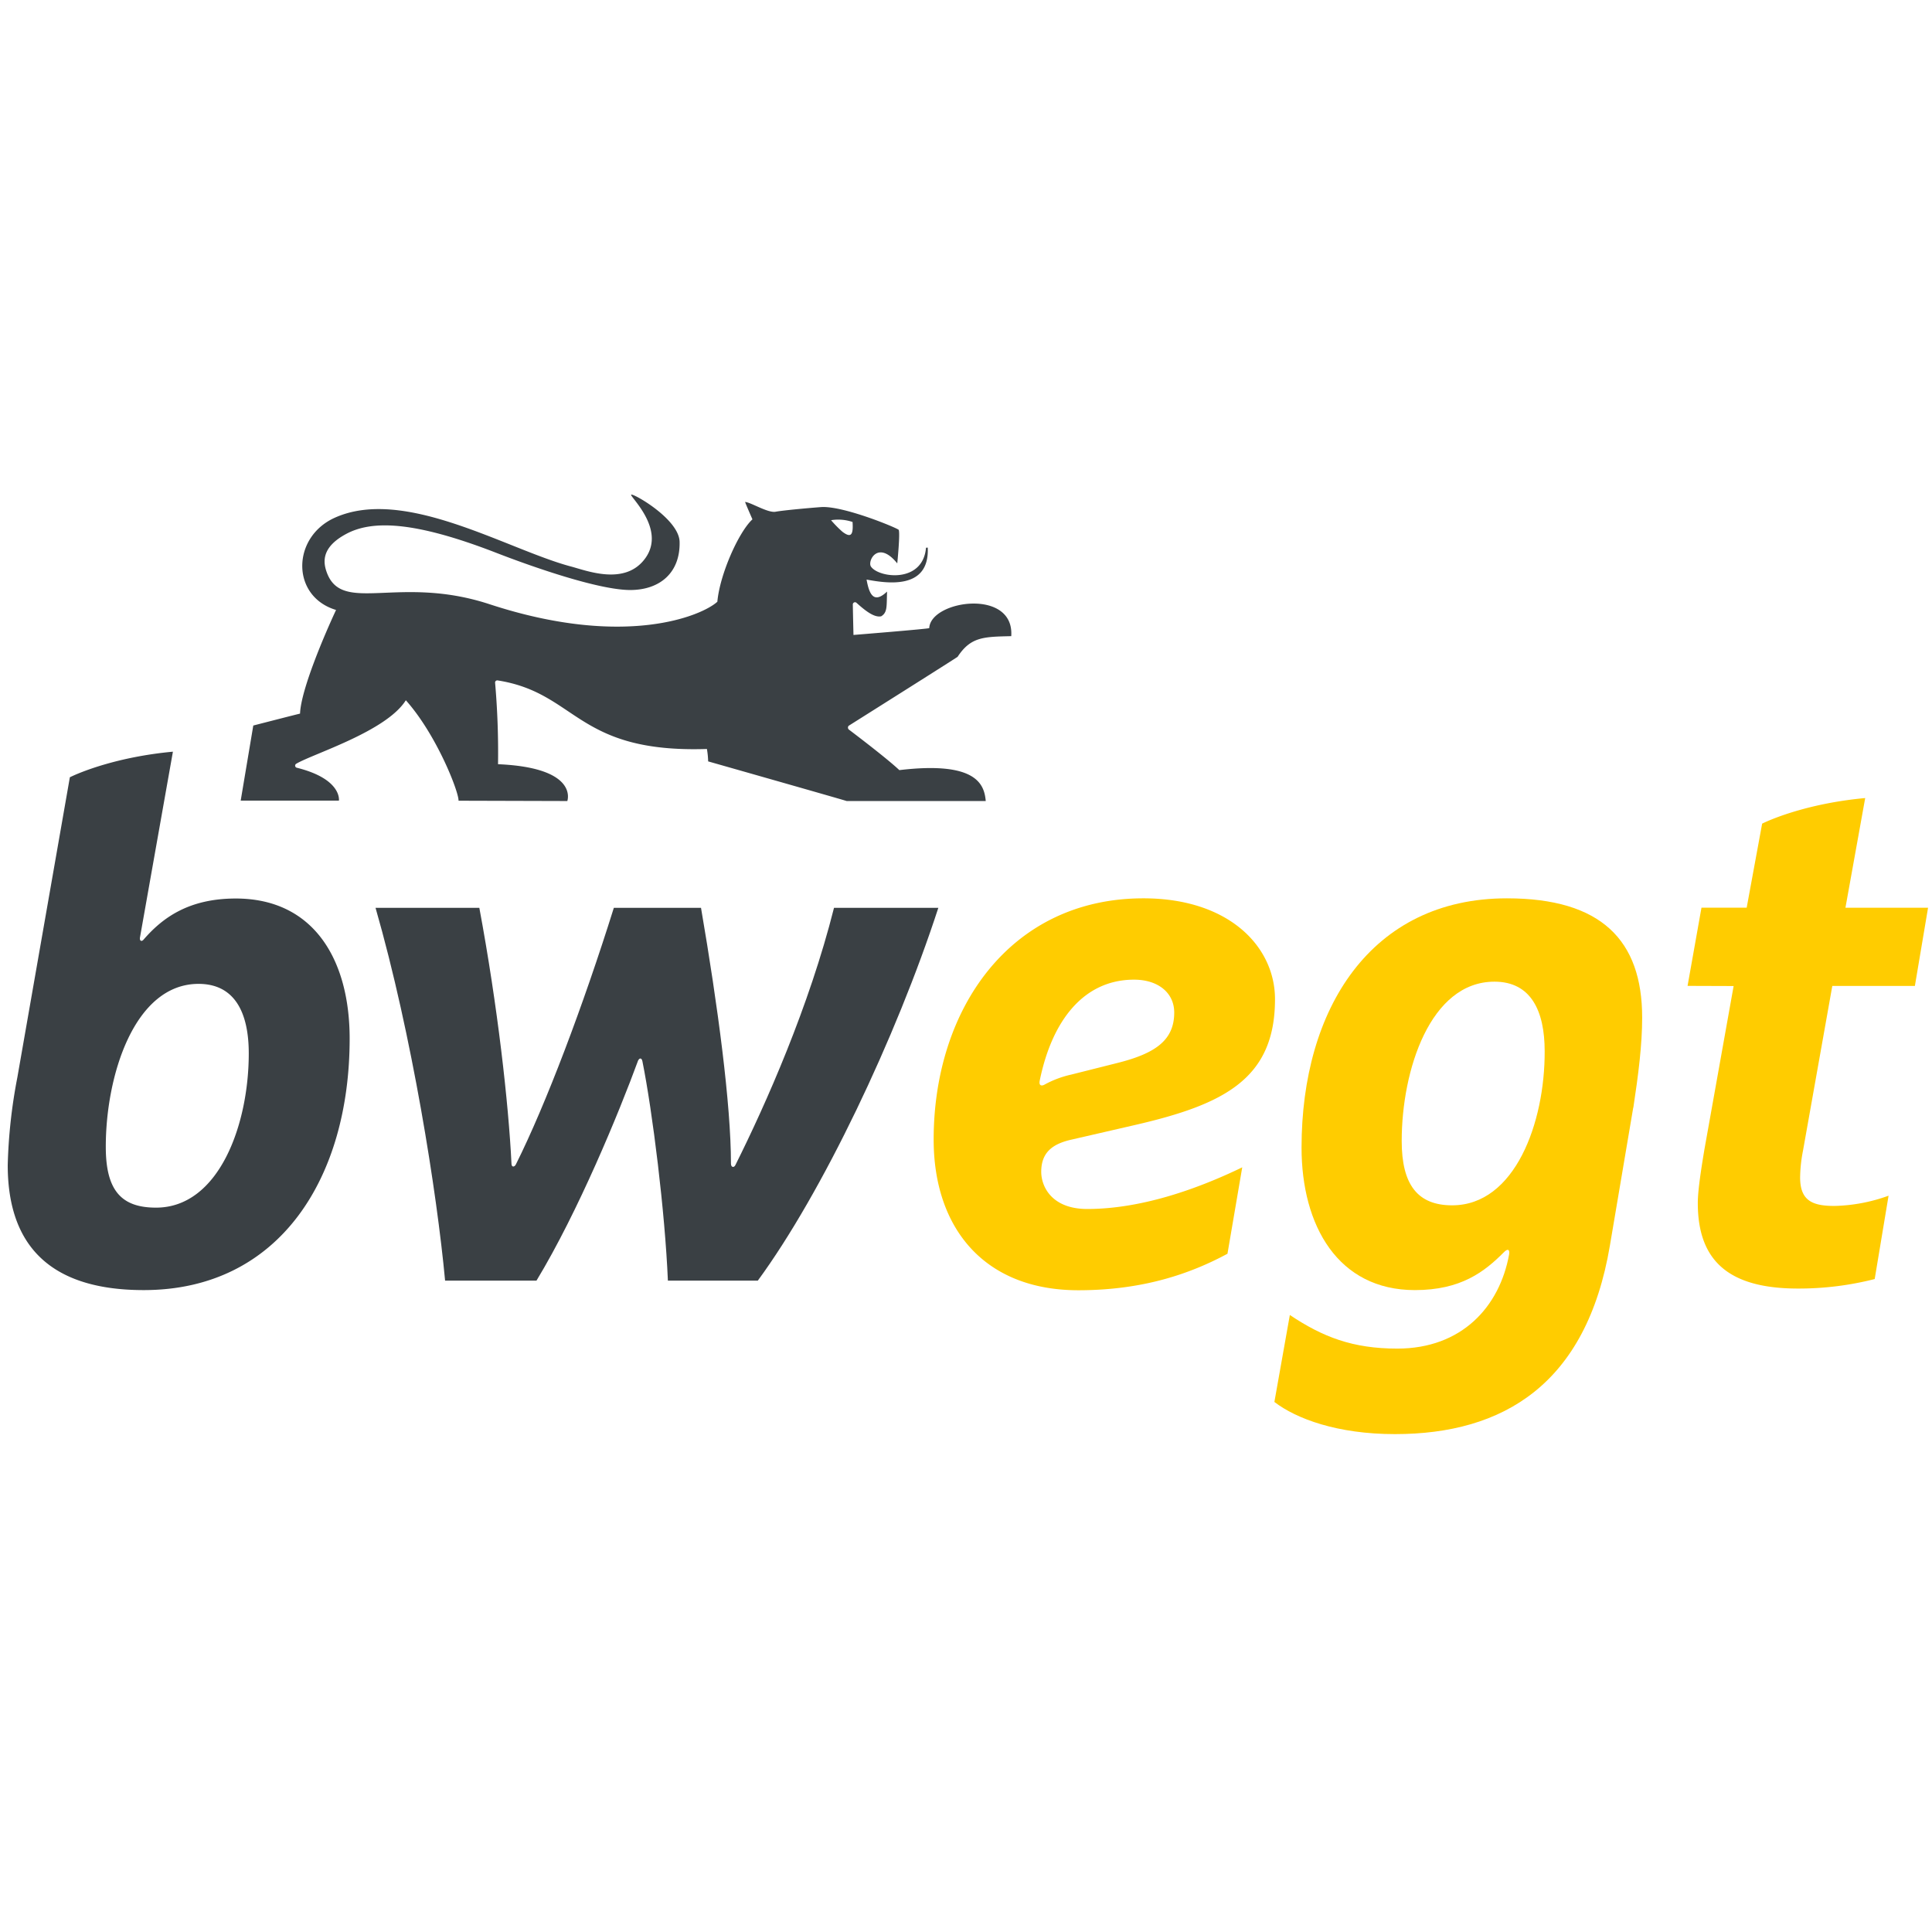
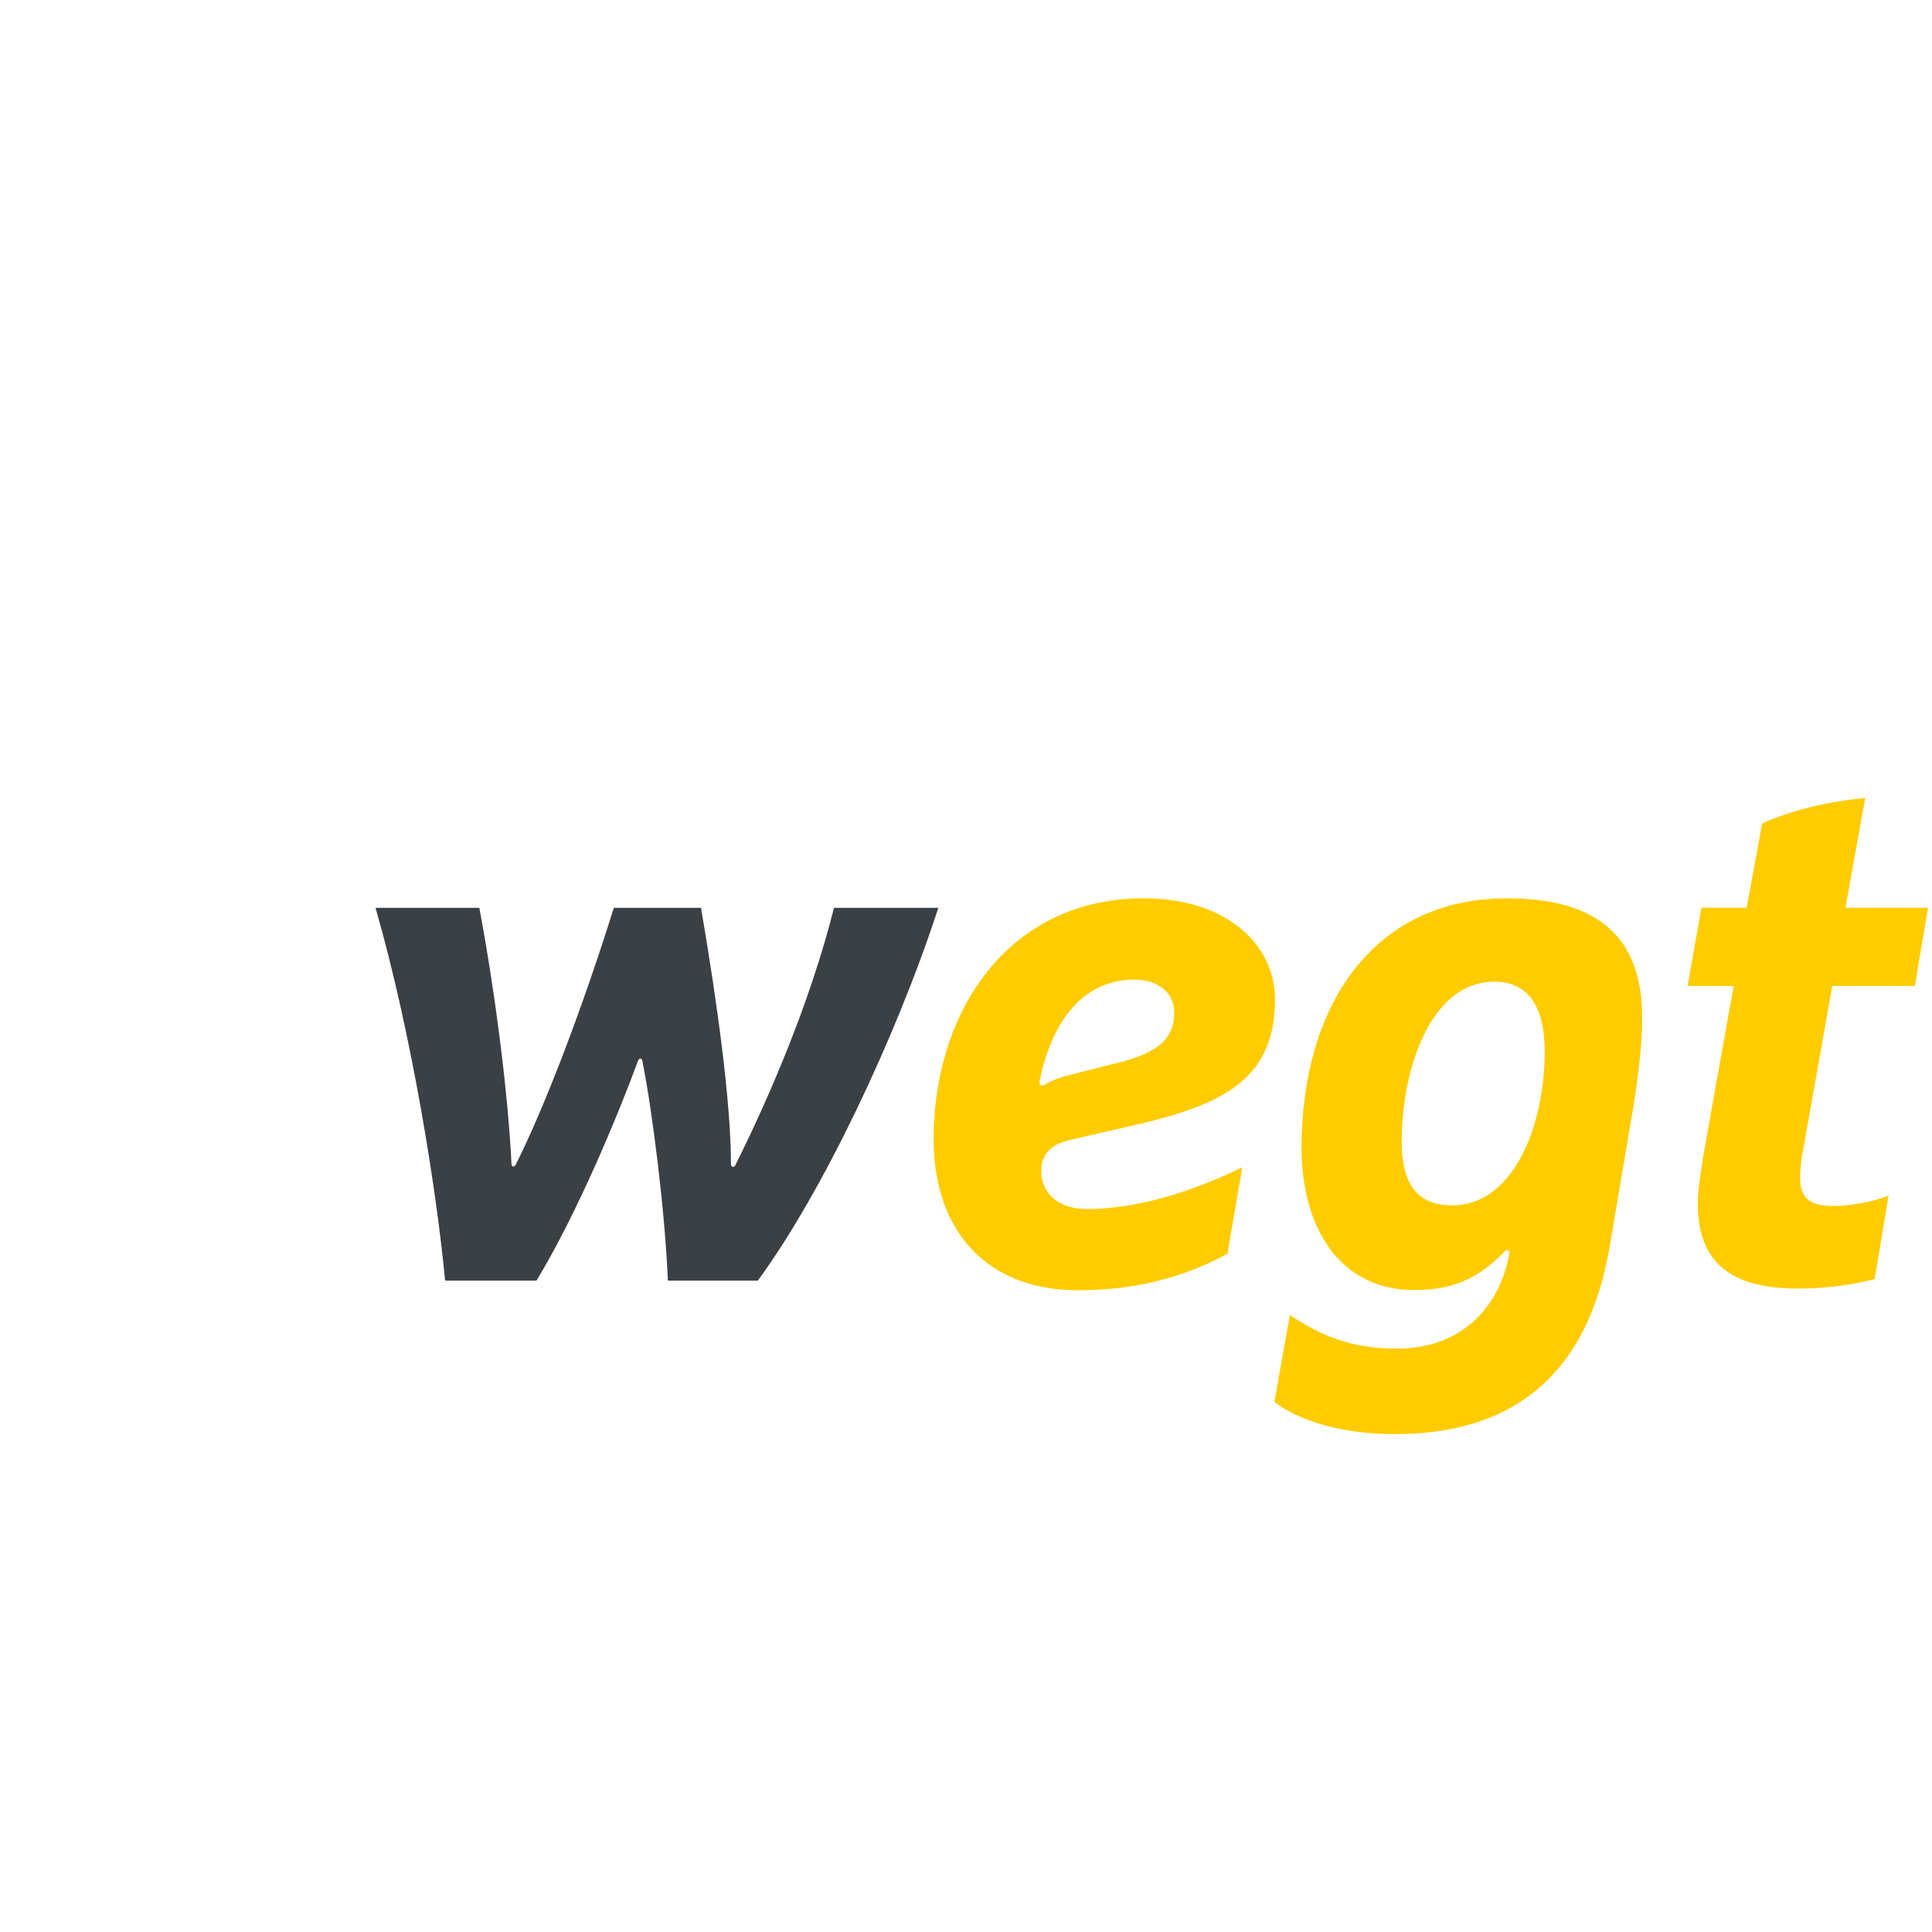
<svg xmlns="http://www.w3.org/2000/svg" version="1.1" width="500" height="500">
  <svg height="500" viewBox="0 0 500 500" width="500">
    <path d="m0 0h500v500h-500z" fill="#fff" opacity="0" />
    <g transform="translate(.49 11.536)">
      <path d="m448.17 243.65-7.57 42.35c-.75 4.54-1.7 10.4-1.7 13.8 0 14.76 7.76 22.14 25.91 22.14a79.581 79.581 0 0 0 19.87-2.46l3.59-21.57a43.7 43.7 0 0 1 -14 2.65c-5.67 0-8.89-1.32-8.89-7.38a38.29 38.29 0 0 1 .76-7l7.57-42.56h21.37l3.41-20.24h-21.38l5.11-28.38c-14.38 1.32-24 5.3-26.67 6.62l-4 21.75h-11.7l-3.6 20.24z" fill="#fc0" />
      <path d="m424.5 251.79c0-20-10.59-30.84-35-30.84-35.18 0-53.15 28.57-53.15 64.51 0 20.24 9.46 36.88 29.32 36.88 11.92 0 18-4.72 23.08-9.83.94-.95 1.51-.76 1.32.57-2.46 13.61-12.29 24.4-28.94 24.4-11.54 0-19.29-3-27.81-8.7l-4 22.51c5.68 4.35 16.27 8.32 31.21 8.32 28 0 49.56-12.86 55.62-48.8l6.05-35.76v.19c1.35-8.89 2.3-16.45 2.3-23.45zm-49.18 48.61c-8.89 0-13.05-5.29-13.05-16.64 0-18.35 7.37-41.24 24-41.24 9.46 0 13 7.57 13 18 .07 18.48-7.69 39.88-23.95 39.88z" fill="#fc0" />
      <path d="m276.89 283.38 16.46-3.79c22.89-5.29 36.13-11.91 36.13-32.53 0-13.62-11.92-26.11-34.05-26.11-34.43 0-54.29 28.57-54.29 62.43 0 22.89 13.05 39 37.45 39 16.84 0 29.13-4.35 38.59-9.45l3.82-22.36c-12.11 5.86-26.49 10.78-40.11 10.78-9.08 0-11.91-5.68-11.91-9.65.02-4.92 2.8-7.19 7.91-8.32zm-8.32-15.14c3.21-15.88 11.54-26.24 24.43-26.24 6.24 0 10.4 3.41 10.4 8.51 0 7.19-4.91 10.6-14.75 13.06l-11.92 3a26 26 0 0 0 -7 2.65c-.73.35-1.35.16-1.16-.98z" fill="#fc0" />
      <path class="dark" d="m172.36 319.89h23.27c16.65-22.7 35.75-62.81 46.72-96.48h-27c-6.43 25.54-17.59 50.7-25.53 66.59-.38.75-1.14.57-1.14-.38 0-15.32-3.4-40.86-7.75-66.21h-22.56c-8 25.54-17.6 50.89-25.35 66.4-.38.76-1.14.76-1.14-.19-.75-15.51-3.59-40.86-8.32-66.21h-26.86c9.46 32.92 15.89 73.78 18 96.48h23.65c10.78-17.79 21.37-43.51 26.29-56.94.38-.76.94-.76 1.13.19 2.62 13.05 5.84 38.96 6.59 56.75z" fill="#3a4044" />
-       <path class="dark" d="m50.89 243.09c9.45 0 13 7.56 13 18 0 18.53-7.76 39.91-24 39.91-8.89 0-13-4.35-13-15.7-.03-18.38 7.35-42.21 24-42.21zm-15.14-12.09 8.51-48c-14.37 1.33-24 5.3-26.67 6.62l-13.59 77.68a136.891 136.891 0 0 0 -2.49 22.7c0 18.54 8.71 32.34 35.19 32.34 35.37 0 53.3-29.34 53.3-65.07 0-20.62-9.42-36.27-29.47-36.27-12.1 0-18.91 4.92-23.83 10.6-.57.7-1.14.33-.95-.6z" fill="#3a4044" />
-       <path class="dark" d="m219.28 176.21c4.46-2.81 28.07-17.69 28.06-17.77 3.41-5.18 6.71-5.17 13.88-5.34.85-12.48-20.88-9.3-21.22-2.09.33.17-19.61 1.78-19.61 1.78s-.13-5.36-.17-7.88a.57.57 0 0 1 1-.39c2.3 2.06 4.56 3.82 6.34 3.44 1.64-1 1.39-2.53 1.52-6.4-3.44 3.28-4.63.7-5.3-3.1 4.9.88 16.35 2.91 15.83-8.29-.07.06-.44 0-.45.07-.84 9.32-12.36 7.76-14.26 4.83-.93-1.44 1.85-6.95 6.82-.8 0 0 .78-7.69.38-8.67-.16-.4-14.4-6.33-20.14-5.9-3.57.27-9.74.84-11.74 1.2s-6.44-2.46-7.88-2.53c.1.41 1.9 4.5 1.9 4.5-3.56 3.27-8.45 14.24-9.08 21.32-3.83 3.53-23.74 12.2-59 .63-23.5-7.7-38.14 2.75-42.1-8.27-.91-2.54-1.46-6.4 5-9.88 6.69-3.62 17.54-3.4 38.79 4.83 9.47 3.68 26.51 9.63 34.72 9.66 7.83 0 13-4.58 12.82-12.45-.11-5.92-12.17-12.72-12.54-12.22s9 8.88 3.73 16.35-15.58 3.16-19.58 2.16c-16.54-4.51-42.81-20.61-60.8-12.57-11.23 5-11.44 20.39.28 23.89-2.93 6.27-9.09 20.64-9.32 26.83-.13 0-12.1 3.08-12.1 3.08l-3.26 19.44h25.42s.89-5.57-10.88-8.51a.56.56 0 0 1 -.14-1.05c4.28-2.55 23.29-8.35 28.34-16.42 7.95 8.9 13.73 23.71 13.64 26l28.15.08s3.15-8.63-17.93-9.53a209 209 0 0 0 -.76-21.11.55.55 0 0 1 .55-.58h.08c20.66 3.23 20.25 18.86 54.19 17.75a22.279 22.279 0 0 1 .32 3.21s35.79 10.18 35.84 10.26h36c-.37-4.23-2.27-10.39-22.36-8-3-2.84-10.77-8.76-13.07-10.5a.61.61 0 0 1 -.22-.45.6.6 0 0 1 .31-.61zm-1.74-50.12a29.551 29.551 0 0 1 -2.95-3 11.63 11.63 0 0 1 5.56.46c.22 3.29-.34 4.26-2.61 2.54z" fill="#3a4044" />
    </g>
  </svg>
  <style>@media (prefers-color-scheme: light) { :root { filter: none; } }
@media (prefers-color-scheme: dark) { :root { filter: none; } .dark { fill: #fff;} }
</style>
</svg>